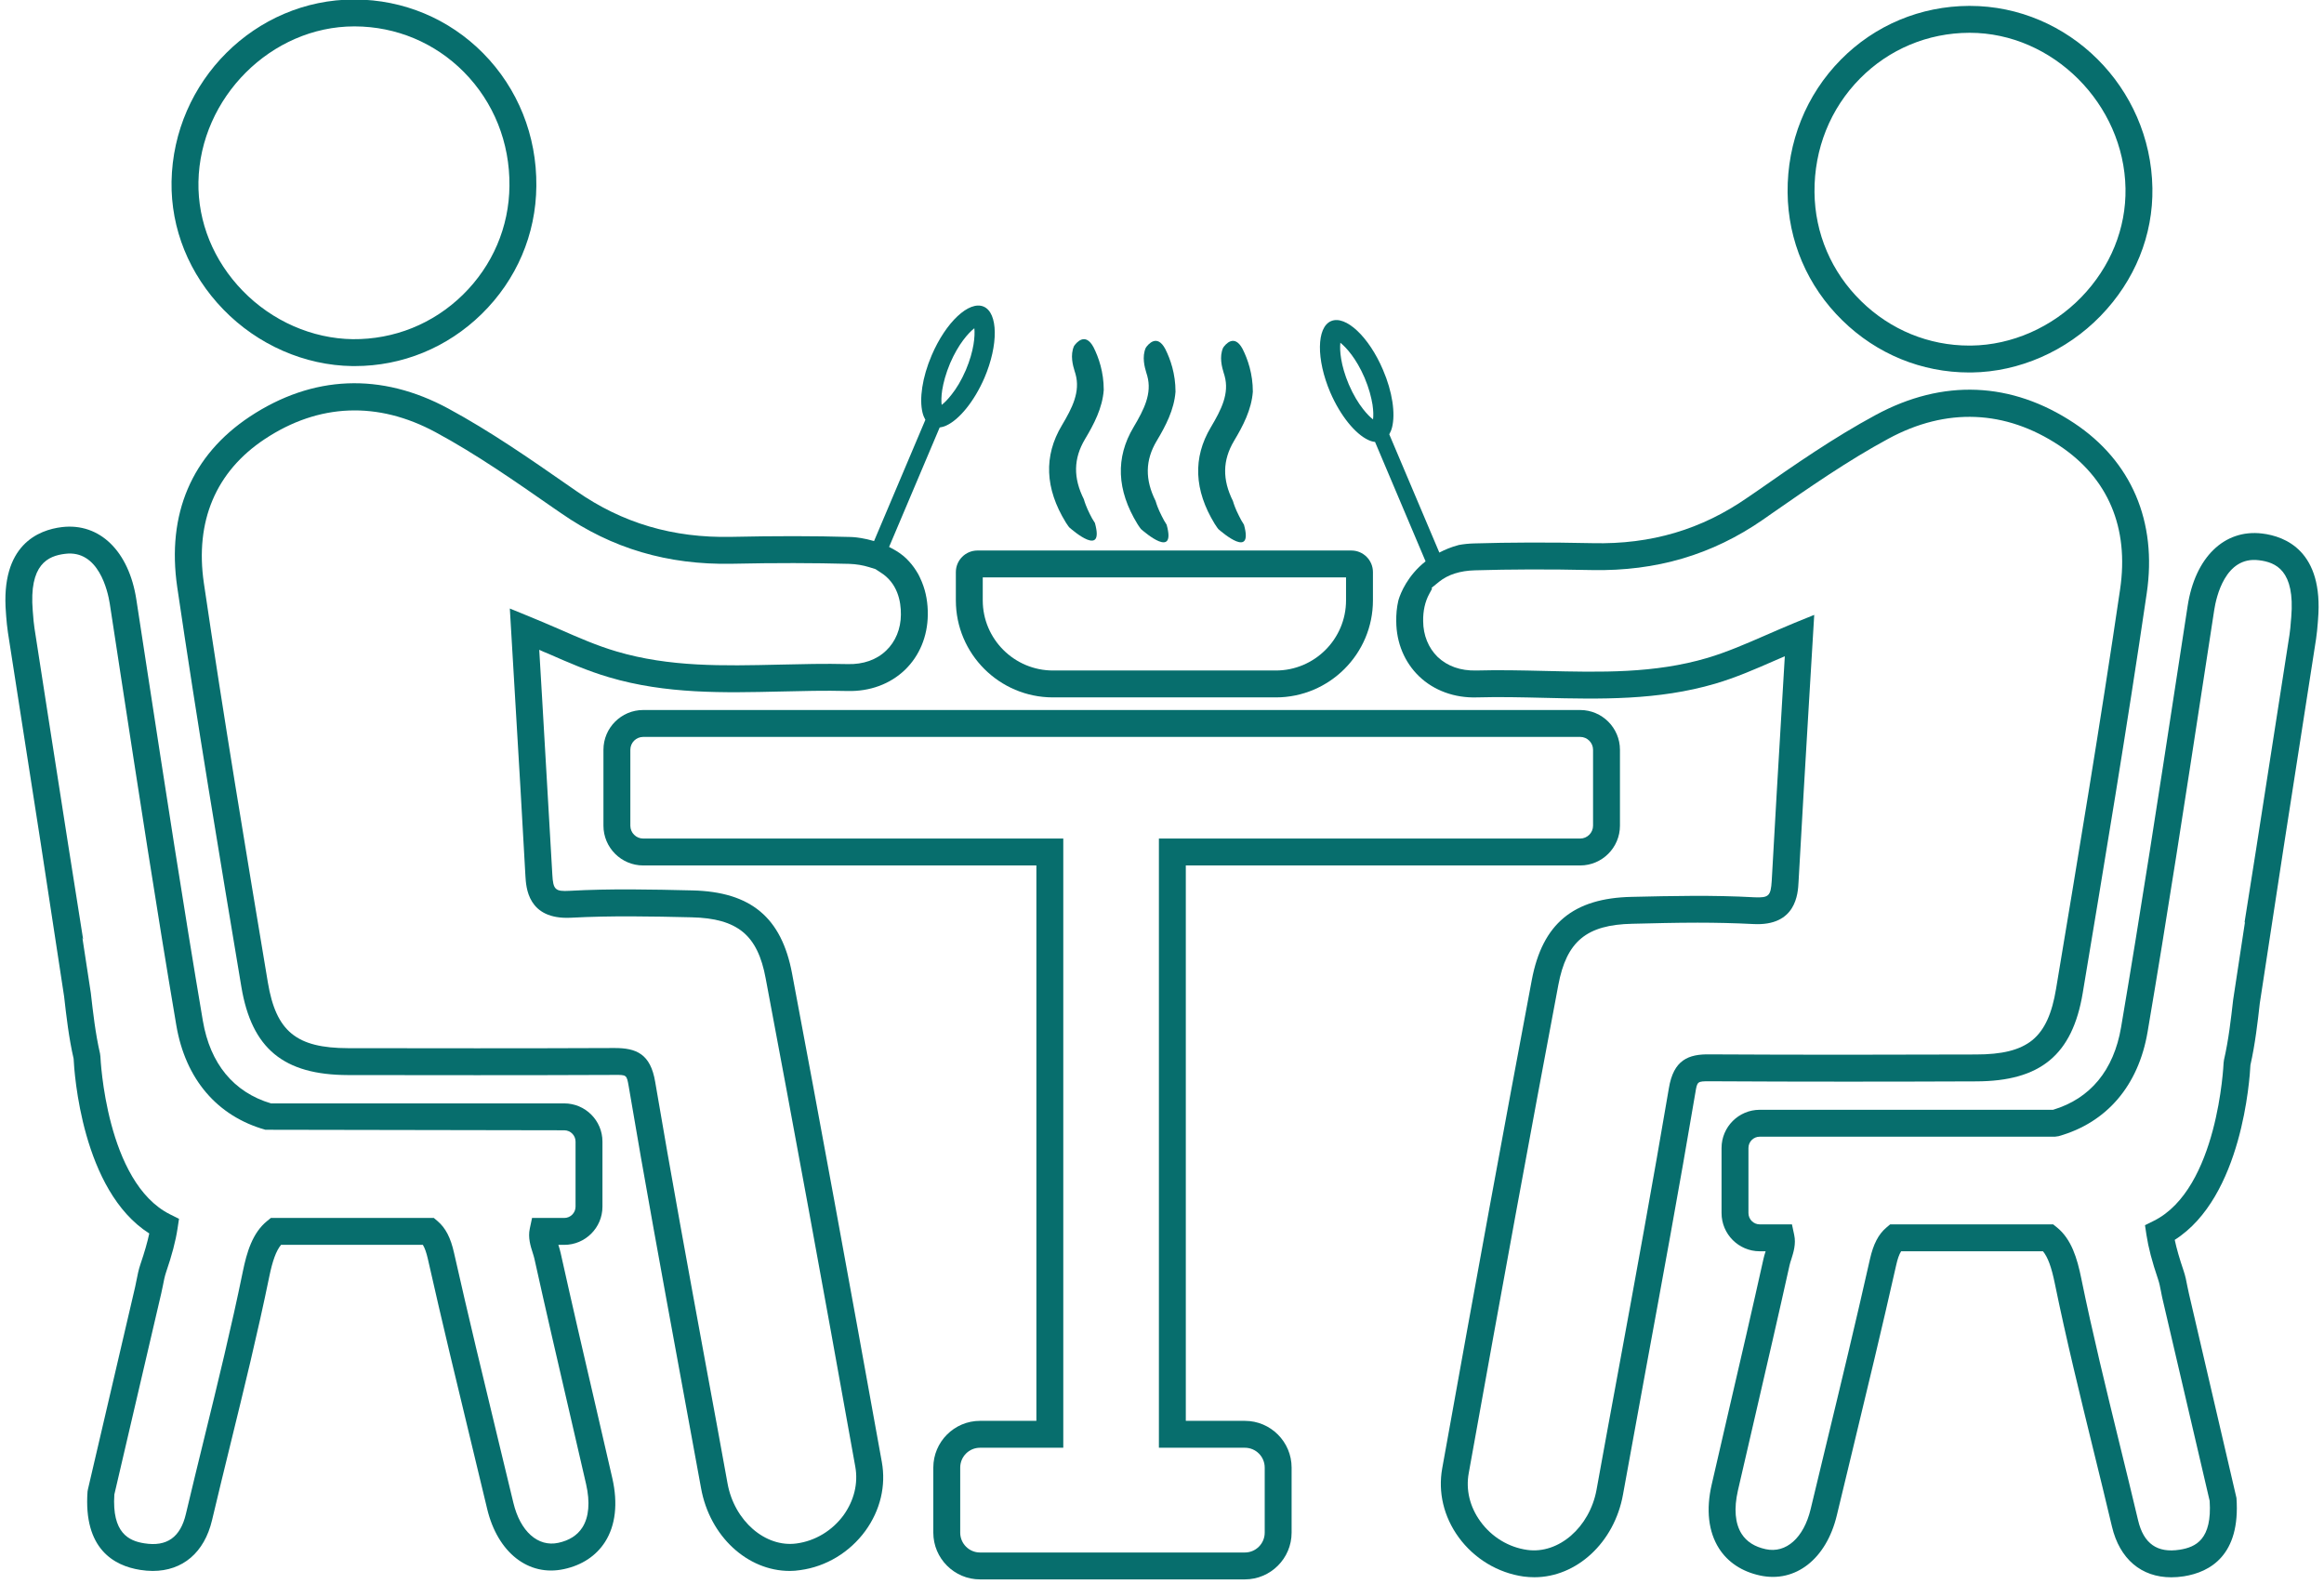
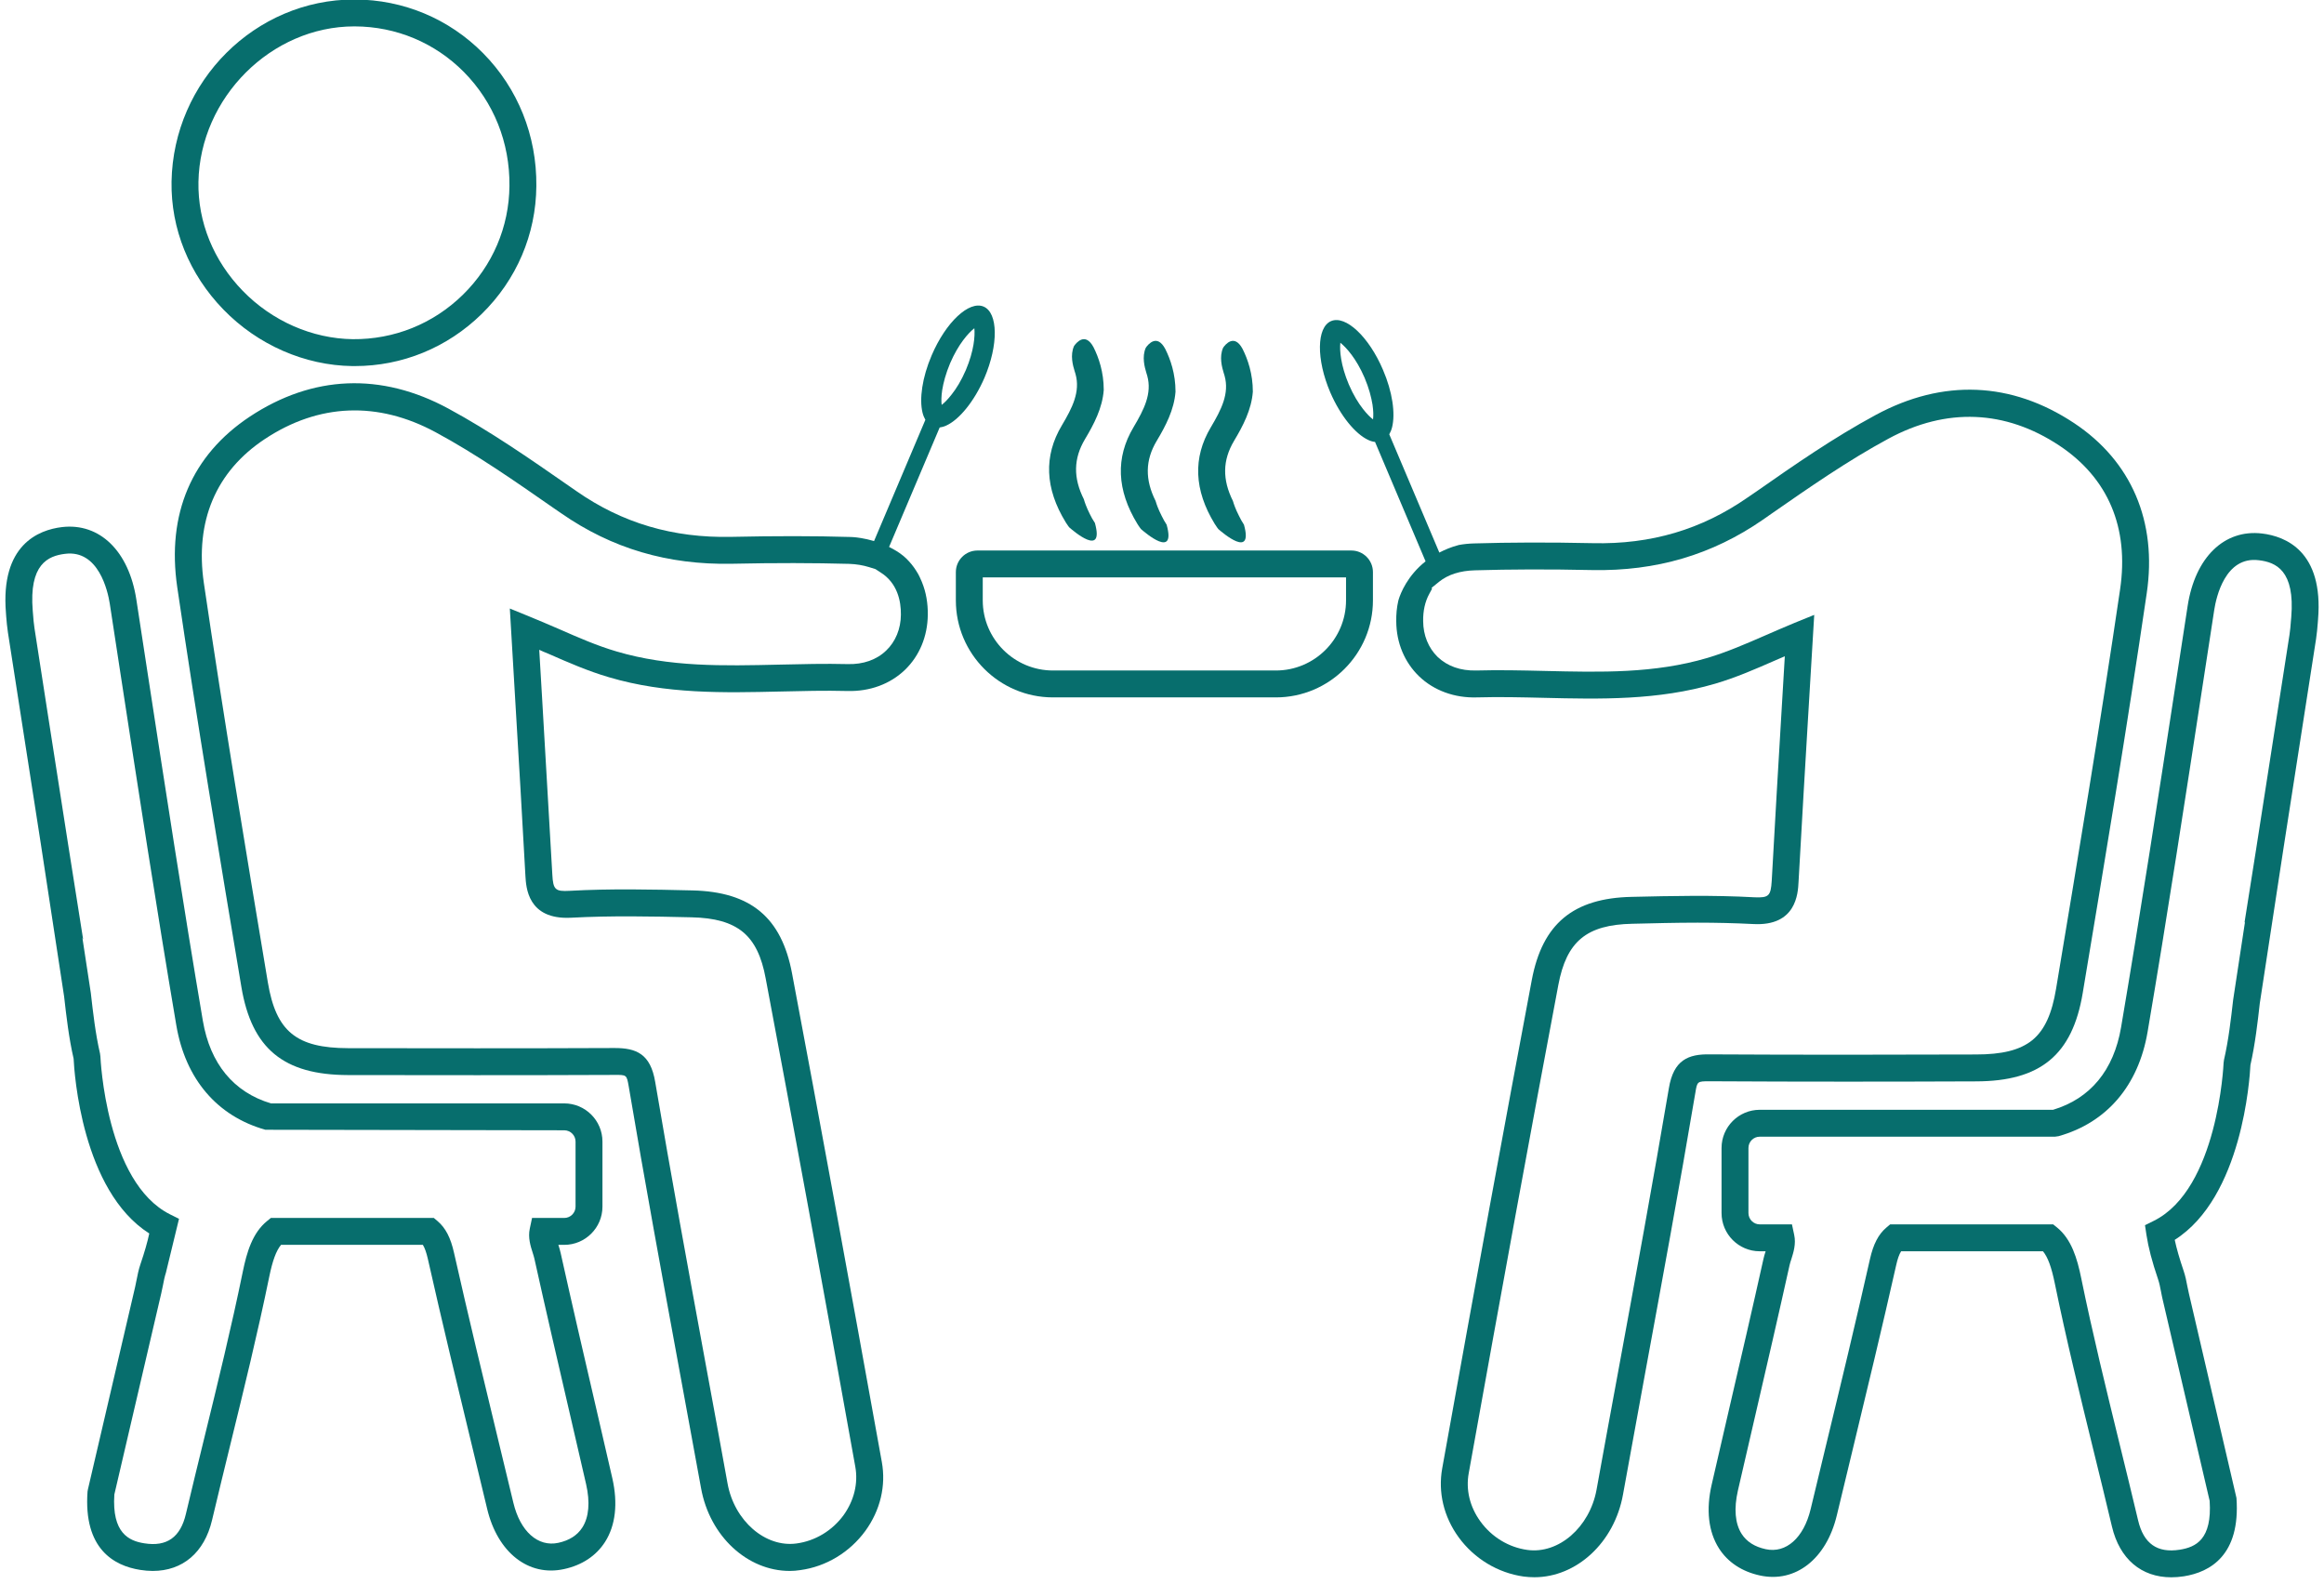
<svg xmlns="http://www.w3.org/2000/svg" fill="#000000" height="117.8" preserveAspectRatio="xMidYMid meet" viewBox="13.6 41.3 172.8 117.8" width="172.8">
  <g fill="#076e6d" id="change1_1">
    <path d="M 76.328 153.957 C 75.488 155.109 74.219 155.879 72.828 156.066 C 70.516 156.387 68.195 154.387 67.695 151.598 C 67.168 148.668 66.625 145.738 66.086 142.816 C 64.816 135.906 63.508 128.777 62.316 121.746 C 61.969 119.656 60.906 119.227 59.305 119.227 L 59.258 119.227 C 52.445 119.258 45.477 119.246 39.477 119.238 C 35.637 119.227 34.125 117.996 33.516 114.348 C 31.898 104.656 30.227 94.637 28.758 84.656 C 28.086 80.059 29.648 76.359 33.285 73.949 C 37.297 71.289 41.688 71.117 45.988 73.438 C 49.008 75.066 51.906 77.09 54.719 79.047 L 55.316 79.457 C 59.098 82.09 63.258 83.309 68.008 83.219 C 71.266 83.148 74.125 83.156 76.746 83.227 C 77.266 83.246 77.766 83.328 78.219 83.469 L 78.695 83.617 L 79.066 83.859 C 80.336 84.648 80.598 86.008 80.586 87.008 C 80.578 88.059 80.188 89.008 79.496 89.668 C 78.777 90.367 77.777 90.707 76.648 90.68 C 74.945 90.637 73.227 90.68 71.555 90.719 C 67.355 90.816 63.387 90.906 59.438 89.738 C 57.996 89.316 56.605 88.707 55.148 88.066 C 54.445 87.77 53.727 87.449 52.977 87.148 L 51.508 86.547 L 51.918 93.488 C 52.176 97.859 52.438 102.148 52.668 106.438 C 52.719 107.246 52.816 109.699 56.047 109.539 C 59.047 109.379 62.086 109.438 65.027 109.508 C 66.738 109.547 67.957 109.879 68.836 110.598 C 69.707 111.316 70.238 112.438 70.535 114.066 C 72.566 124.84 74.688 136.367 77.195 150.359 C 77.418 151.598 77.105 152.867 76.328 153.957 Z M 83.656 70.309 C 83.746 69.758 83.918 69.09 84.246 68.309 C 84.867 66.867 85.605 66.059 86.047 65.707 C 86.105 66.27 86.027 67.367 85.418 68.809 C 85.078 69.598 84.707 70.199 84.355 70.637 C 84.078 70.996 83.816 71.258 83.617 71.406 C 83.586 71.148 83.586 70.777 83.656 70.309 Z M 75.648 130.648 C 74.547 124.668 73.516 119.09 72.496 113.699 C 71.719 109.52 69.426 107.609 65.078 107.508 C 62.098 107.438 59.016 107.367 55.938 107.539 C 54.887 107.598 54.727 107.449 54.668 106.328 C 54.426 102.039 54.176 97.746 53.918 93.379 L 53.695 89.617 C 53.906 89.719 54.125 89.809 54.348 89.898 C 55.867 90.566 57.316 91.199 58.875 91.656 C 63.125 92.918 67.438 92.816 71.605 92.719 C 73.246 92.68 74.945 92.637 76.598 92.68 C 78.266 92.727 79.785 92.168 80.887 91.109 C 81.969 90.066 82.566 88.617 82.586 87.027 C 82.598 86.156 82.457 85.348 82.168 84.629 C 82.137 84.559 82.117 84.488 82.078 84.418 C 82.016 84.27 81.945 84.117 81.867 83.977 C 81.676 83.648 81.457 83.328 81.195 83.047 C 81.066 82.898 80.926 82.77 80.785 82.648 C 80.441 82.363 80.074 82.152 79.707 81.969 L 83.469 73.086 C 83.629 73.066 83.793 73.02 83.969 72.938 C 84.926 72.496 86.035 71.156 86.797 69.398 C 87.848 66.938 87.816 64.559 86.738 64.098 C 85.656 63.637 83.926 65.258 82.875 67.719 C 82.168 69.367 81.945 70.969 82.195 71.988 C 82.246 72.191 82.32 72.363 82.406 72.516 L 78.59 81.531 C 78.238 81.43 77.902 81.352 77.625 81.309 C 77.137 81.227 76.805 81.227 76.805 81.227 C 74.156 81.148 71.258 81.148 67.969 81.219 C 63.637 81.309 59.875 80.199 56.457 77.816 L 55.855 77.398 C 53.008 75.418 50.055 73.367 46.938 71.68 C 41.945 68.977 36.848 69.188 32.176 72.277 C 27.848 75.148 25.988 79.527 26.777 84.949 C 28.246 94.949 29.926 104.977 31.547 114.68 C 32.316 119.27 34.688 121.227 39.477 121.238 C 45.477 121.246 52.457 121.258 59.266 121.227 C 60.207 121.219 60.195 121.219 60.348 122.078 C 61.535 129.129 62.848 136.27 64.117 143.18 C 64.656 146.098 65.195 149.027 65.727 151.957 C 66.375 155.547 69.188 158.109 72.316 158.109 C 72.578 158.109 72.836 158.09 73.105 158.047 C 75.027 157.789 76.785 156.719 77.945 155.129 C 79.055 153.598 79.488 151.777 79.168 150.008 C 77.906 143.008 76.746 136.629 75.648 130.648" />
-     <path d="M 56.902 154.875 C 56.531 155.457 55.93 155.844 55.109 156.02 C 53.602 156.344 52.281 155.176 51.77 153.035 L 50.66 148.434 C 49.555 143.859 48.41 139.125 47.359 134.457 C 47.109 133.332 46.73 132.605 46.141 132.102 L 45.859 131.863 L 33.738 131.863 L 33.465 132.086 C 32.371 132.969 31.949 134.414 31.656 135.844 C 30.809 139.98 29.785 144.164 28.793 148.207 C 28.332 150.094 27.867 151.98 27.422 153.871 C 27.016 155.605 26.008 156.324 24.332 156.055 C 23.191 155.879 21.914 155.301 22.102 152.426 L 25.594 137.449 C 25.641 137.254 25.68 137.059 25.719 136.859 C 25.781 136.531 25.844 136.219 25.934 135.945 C 26.387 134.617 26.656 133.602 26.801 132.648 L 26.91 131.926 L 26.258 131.602 C 21.477 129.23 21.07 119.957 21.066 119.863 L 21.035 119.629 C 20.695 118.16 20.516 116.57 20.352 115.129 L 19.727 111.039 L 19.785 111.168 L 18.66 104.051 C 18.156 100.863 17.664 97.676 17.168 94.488 L 16.164 88.012 C 16.109 87.664 16.082 87.312 16.055 86.961 L 16.035 86.719 C 15.746 83.25 17.172 82.633 18.445 82.48 C 20.926 82.168 21.613 85.238 21.762 86.184 L 22.57 91.461 C 23.883 100.016 25.238 108.859 26.711 117.543 C 27.391 121.535 29.742 124.293 33.332 125.305 L 55.551 125.344 C 56.02 125.344 56.395 125.723 56.395 126.184 L 56.395 131.023 C 56.395 131.484 56.02 131.863 55.551 131.863 L 53.16 131.863 L 52.992 132.656 C 52.848 133.32 53.047 133.953 53.211 134.461 C 53.258 134.609 53.305 134.758 53.336 134.895 C 54.176 138.691 55.055 142.48 55.934 146.27 C 56.348 148.066 56.766 149.863 57.18 151.66 C 57.484 152.996 57.391 154.109 56.902 154.875 Z M 57.883 145.816 C 57.004 142.035 56.129 138.254 55.285 134.461 C 55.242 134.27 55.184 134.07 55.117 133.863 L 55.551 133.863 C 57.121 133.863 58.395 132.59 58.395 131.023 L 58.395 126.184 C 58.395 124.617 57.121 123.344 55.551 123.344 L 33.746 123.344 C 30.973 122.516 29.227 120.395 28.684 117.207 C 27.215 108.543 25.859 99.703 24.547 91.156 L 23.738 85.879 C 23.184 82.273 21.008 80.164 18.211 80.492 C 16.473 80.699 13.621 81.805 14.043 86.883 L 14.059 87.117 C 14.094 87.52 14.125 87.922 14.188 88.32 L 15.195 94.793 C 15.668 97.855 16.145 100.914 16.625 103.977 L 18.367 115.395 C 18.531 116.84 18.719 118.48 19.074 120.02 C 19.121 121.035 19.684 129.832 24.699 133.016 C 24.559 133.672 24.348 134.406 24.043 135.301 C 23.906 135.703 23.828 136.098 23.754 136.477 C 23.723 136.652 23.688 136.824 23.648 136.992 L 20.137 152.047 L 20.109 152.203 C 19.801 156.461 22.066 157.723 24.02 158.031 C 24.34 158.082 24.656 158.109 24.957 158.109 C 27.18 158.109 28.797 156.746 29.367 154.332 C 29.812 152.449 30.273 150.566 30.734 148.684 C 31.73 144.621 32.762 140.418 33.617 136.246 C 33.863 135.043 34.133 134.301 34.496 133.863 L 45.043 133.863 C 45.184 134.094 45.305 134.438 45.41 134.895 C 46.465 139.582 47.609 144.32 48.719 148.906 L 49.824 153.5 C 50.602 156.746 52.898 158.547 55.531 157.973 C 56.875 157.684 57.93 156.984 58.59 155.949 C 59.371 154.723 59.555 153.086 59.129 151.215 C 58.715 149.414 58.297 147.617 57.883 145.816" />
+     <path d="M 56.902 154.875 C 56.531 155.457 55.93 155.844 55.109 156.02 C 53.602 156.344 52.281 155.176 51.77 153.035 L 50.66 148.434 C 49.555 143.859 48.41 139.125 47.359 134.457 C 47.109 133.332 46.73 132.605 46.141 132.102 L 45.859 131.863 L 33.738 131.863 L 33.465 132.086 C 32.371 132.969 31.949 134.414 31.656 135.844 C 30.809 139.98 29.785 144.164 28.793 148.207 C 28.332 150.094 27.867 151.98 27.422 153.871 C 27.016 155.605 26.008 156.324 24.332 156.055 C 23.191 155.879 21.914 155.301 22.102 152.426 L 25.594 137.449 C 25.641 137.254 25.68 137.059 25.719 136.859 C 25.781 136.531 25.844 136.219 25.934 135.945 L 26.91 131.926 L 26.258 131.602 C 21.477 129.23 21.07 119.957 21.066 119.863 L 21.035 119.629 C 20.695 118.16 20.516 116.57 20.352 115.129 L 19.727 111.039 L 19.785 111.168 L 18.66 104.051 C 18.156 100.863 17.664 97.676 17.168 94.488 L 16.164 88.012 C 16.109 87.664 16.082 87.312 16.055 86.961 L 16.035 86.719 C 15.746 83.25 17.172 82.633 18.445 82.48 C 20.926 82.168 21.613 85.238 21.762 86.184 L 22.57 91.461 C 23.883 100.016 25.238 108.859 26.711 117.543 C 27.391 121.535 29.742 124.293 33.332 125.305 L 55.551 125.344 C 56.02 125.344 56.395 125.723 56.395 126.184 L 56.395 131.023 C 56.395 131.484 56.02 131.863 55.551 131.863 L 53.16 131.863 L 52.992 132.656 C 52.848 133.32 53.047 133.953 53.211 134.461 C 53.258 134.609 53.305 134.758 53.336 134.895 C 54.176 138.691 55.055 142.48 55.934 146.27 C 56.348 148.066 56.766 149.863 57.18 151.66 C 57.484 152.996 57.391 154.109 56.902 154.875 Z M 57.883 145.816 C 57.004 142.035 56.129 138.254 55.285 134.461 C 55.242 134.27 55.184 134.07 55.117 133.863 L 55.551 133.863 C 57.121 133.863 58.395 132.59 58.395 131.023 L 58.395 126.184 C 58.395 124.617 57.121 123.344 55.551 123.344 L 33.746 123.344 C 30.973 122.516 29.227 120.395 28.684 117.207 C 27.215 108.543 25.859 99.703 24.547 91.156 L 23.738 85.879 C 23.184 82.273 21.008 80.164 18.211 80.492 C 16.473 80.699 13.621 81.805 14.043 86.883 L 14.059 87.117 C 14.094 87.52 14.125 87.922 14.188 88.32 L 15.195 94.793 C 15.668 97.855 16.145 100.914 16.625 103.977 L 18.367 115.395 C 18.531 116.84 18.719 118.48 19.074 120.02 C 19.121 121.035 19.684 129.832 24.699 133.016 C 24.559 133.672 24.348 134.406 24.043 135.301 C 23.906 135.703 23.828 136.098 23.754 136.477 C 23.723 136.652 23.688 136.824 23.648 136.992 L 20.137 152.047 L 20.109 152.203 C 19.801 156.461 22.066 157.723 24.02 158.031 C 24.34 158.082 24.656 158.109 24.957 158.109 C 27.18 158.109 28.797 156.746 29.367 154.332 C 29.812 152.449 30.273 150.566 30.734 148.684 C 31.73 144.621 32.762 140.418 33.617 136.246 C 33.863 135.043 34.133 134.301 34.496 133.863 L 45.043 133.863 C 45.184 134.094 45.305 134.438 45.41 134.895 C 46.465 139.582 47.609 144.32 48.719 148.906 L 49.824 153.5 C 50.602 156.746 52.898 158.547 55.531 157.973 C 56.875 157.684 57.93 156.984 58.59 155.949 C 59.371 154.723 59.555 153.086 59.129 151.215 C 58.715 149.414 58.297 147.617 57.883 145.816" />
    <path d="M 39.945 43.262 C 39.957 43.262 39.969 43.262 39.98 43.262 C 43.059 43.273 45.941 44.48 48.098 46.66 C 50.309 48.898 51.512 51.898 51.48 55.113 C 51.457 58.176 50.223 61.055 48.012 63.223 C 45.801 65.387 42.898 66.547 39.828 66.52 C 36.809 66.48 33.824 65.168 31.645 62.922 C 29.473 60.684 28.305 57.812 28.355 54.836 C 28.469 48.555 33.77 43.262 39.945 43.262 Z M 39.801 68.52 C 39.859 68.52 39.918 68.52 39.98 68.52 C 43.516 68.52 46.859 67.148 49.41 64.652 C 52.008 62.109 53.453 58.73 53.48 55.129 C 53.516 51.379 52.105 47.871 49.52 45.254 C 46.988 42.695 43.602 41.277 39.988 41.262 C 39.973 41.262 39.957 41.262 39.941 41.262 C 32.578 41.262 26.488 47.328 26.355 54.801 C 26.297 58.312 27.664 61.691 30.211 64.316 C 32.758 66.941 36.254 68.473 39.801 68.52" />
    <path d="M 137.688 122.219 C 136.496 129.246 135.188 136.387 133.918 143.289 C 133.379 146.219 132.836 149.148 132.309 152.078 C 131.797 154.859 129.496 156.867 127.168 156.547 C 125.785 156.359 124.516 155.59 123.676 154.43 C 122.887 153.348 122.578 152.066 122.809 150.828 C 125.309 136.898 127.426 125.359 129.469 114.539 C 130.078 111.297 131.566 110.059 134.969 109.988 C 136.566 109.949 138.195 109.906 139.828 109.906 C 141.195 109.906 142.586 109.938 143.957 110.008 C 147.168 110.188 147.285 107.719 147.328 106.906 C 147.566 102.52 147.836 98.129 148.098 93.648 L 148.496 87.02 L 147.027 87.617 C 146.277 87.93 145.559 88.238 144.855 88.547 C 143.387 89.188 141.996 89.789 140.559 90.219 C 136.605 91.387 132.648 91.289 128.445 91.188 C 126.777 91.148 125.059 91.109 123.348 91.156 C 122.195 91.18 121.227 90.84 120.496 90.148 C 119.809 89.477 119.426 88.539 119.418 87.488 C 119.406 86.719 119.559 86.039 119.867 85.469 L 120.078 85.078 L 120.047 85.008 L 120.617 84.547 C 121.266 84.027 122.156 83.738 123.258 83.707 C 125.879 83.629 128.727 83.617 131.996 83.688 C 136.738 83.777 140.906 82.559 144.688 79.938 L 145.285 79.52 C 148.098 77.566 150.996 75.547 154.016 73.918 C 158.316 71.59 162.707 71.77 166.719 74.43 C 170.348 76.84 171.918 80.539 171.238 85.129 C 169.777 95.066 168.098 105.109 166.477 114.828 C 166.176 116.648 165.648 117.867 164.719 118.637 C 163.777 119.398 162.438 119.707 160.516 119.707 C 154.559 119.727 147.617 119.738 140.746 119.699 C 139.137 119.668 138.035 120.109 137.688 122.219 Z M 115.691 72.484 C 115.492 72.336 115.23 72.074 114.949 71.715 C 114.602 71.273 114.23 70.676 113.891 69.887 C 113.281 68.445 113.199 67.344 113.262 66.785 C 113.699 67.137 114.441 67.945 115.062 69.387 C 115.391 70.164 115.562 70.836 115.652 71.387 C 115.723 71.855 115.723 72.227 115.691 72.484 Z M 150.969 121.727 C 154.316 121.727 157.535 121.719 160.527 121.707 C 165.316 121.699 167.688 119.738 168.457 115.156 C 170.078 105.43 171.758 95.379 173.219 85.418 C 174.008 80.09 172.086 75.59 167.816 72.758 C 163.156 69.668 158.059 69.457 153.066 72.156 C 149.945 73.84 146.996 75.887 144.148 77.879 L 143.547 78.289 C 140.129 80.668 136.379 81.789 132.035 81.688 C 128.738 81.617 125.848 81.629 123.195 81.707 C 122.797 81.719 122.406 81.758 122.047 81.828 C 122.035 81.828 122.027 81.84 122.016 81.84 C 121.488 81.98 121.035 82.172 120.621 82.387 L 116.898 73.594 C 116.984 73.441 117.059 73.27 117.109 73.066 C 117.359 72.047 117.141 70.445 116.43 68.797 C 115.383 66.336 113.652 64.715 112.57 65.176 C 111.492 65.637 111.461 68.016 112.512 70.477 C 113.27 72.234 114.383 73.574 115.34 74.016 C 115.512 74.098 115.68 74.145 115.84 74.16 L 119.598 83.039 C 118.246 84.105 117.738 85.422 117.605 85.848 C 117.578 85.938 117.566 85.988 117.566 85.988 C 117.457 86.469 117.406 86.977 117.418 87.508 C 117.426 89.098 118.035 90.547 119.117 91.59 C 120.219 92.648 121.758 93.207 123.406 93.156 C 125.059 93.109 126.758 93.148 128.398 93.188 C 132.566 93.289 136.879 93.387 141.129 92.137 C 142.688 91.68 144.129 91.047 145.656 90.379 C 145.879 90.289 146.086 90.188 146.309 90.098 L 146.105 93.527 C 145.836 98.008 145.578 102.406 145.336 106.797 C 145.266 107.918 145.117 108.066 144.059 108.02 C 140.988 107.848 137.906 107.918 134.926 107.988 C 130.578 108.078 128.285 109.988 127.496 114.168 C 125.457 124.996 123.336 136.539 120.836 150.477 C 120.516 152.258 120.945 154.078 122.059 155.609 C 123.219 157.199 124.977 158.258 126.898 158.527 C 127.156 158.559 127.418 158.578 127.688 158.578 C 130.809 158.578 133.629 156.02 134.277 152.43 C 134.809 149.496 135.348 146.578 135.879 143.648 C 137.148 136.738 138.469 129.598 139.656 122.559 C 139.797 121.699 139.797 121.699 140.738 121.699 C 144.176 121.719 147.629 121.727 150.969 121.727" />
    <path d="M 183.965 87.195 L 183.941 87.457 C 183.914 87.801 183.891 88.148 183.836 88.488 L 182.836 94.914 C 182.34 98.121 181.844 101.324 181.34 104.527 L 180.488 109.91 L 180.527 109.844 L 179.645 115.645 C 179.484 117.047 179.305 118.637 178.965 120.105 L 178.934 120.34 C 178.93 120.43 178.52 129.707 173.742 132.078 L 173.09 132.402 L 173.199 133.125 C 173.344 134.07 173.609 135.086 174.062 136.422 C 174.156 136.695 174.219 137.008 174.281 137.336 C 174.32 137.531 174.355 137.73 174.402 137.922 L 177.898 152.898 C 178.086 155.758 176.879 156.34 175.672 156.531 C 174 156.793 172.988 156.082 172.578 154.348 C 172.129 152.449 171.664 150.555 171.199 148.66 C 170.211 144.621 169.188 140.449 168.344 136.32 C 168.051 134.887 167.629 133.441 166.539 132.562 L 166.262 132.34 L 154.141 132.34 L 153.859 132.578 C 153.27 133.078 152.891 133.805 152.637 134.934 C 151.594 139.57 150.461 144.277 149.359 148.824 L 148.23 153.512 C 147.719 155.648 146.402 156.82 144.891 156.492 C 144.07 156.316 143.469 155.934 143.098 155.352 C 142.609 154.586 142.516 153.473 142.82 152.137 C 143.242 150.293 143.672 148.453 144.098 146.609 C 144.965 142.867 145.832 139.121 146.664 135.367 C 146.695 135.23 146.742 135.082 146.793 134.934 C 146.953 134.426 147.152 133.793 147.008 133.129 L 146.84 132.34 L 144.445 132.34 C 143.98 132.34 143.605 131.961 143.605 131.496 L 143.605 126.66 C 143.605 126.195 143.98 125.82 144.445 125.82 L 166.398 125.82 L 166.668 125.781 C 170.258 124.77 172.609 122.012 173.285 118.016 C 174.758 109.355 176.109 100.531 177.418 91.996 L 178.238 86.656 C 178.383 85.715 179.051 82.641 181.555 82.957 C 182.828 83.105 184.254 83.727 183.965 87.195 Z M 181.789 80.969 C 178.98 80.637 176.816 82.75 176.262 86.352 L 175.441 91.691 C 174.133 100.219 172.781 109.035 171.312 117.684 C 170.773 120.871 169.027 122.988 166.254 123.82 L 144.445 123.82 C 142.879 123.82 141.605 125.094 141.605 126.66 L 141.605 131.496 C 141.605 133.066 142.879 134.34 144.445 134.34 L 144.883 134.34 C 144.816 134.547 144.754 134.746 144.715 134.938 C 143.883 138.684 143.016 142.418 142.148 146.156 C 141.723 148.004 141.297 149.844 140.871 151.691 C 140.441 153.559 140.629 155.195 141.41 156.426 C 142.066 157.461 143.125 158.16 144.469 158.449 C 147.098 159.016 149.398 157.223 150.176 153.977 L 151.305 149.293 C 152.402 144.738 153.543 140.027 154.59 135.371 C 154.691 134.91 154.812 134.57 154.957 134.34 L 165.504 134.34 C 165.867 134.777 166.137 135.52 166.383 136.723 C 167.234 140.887 168.266 145.082 169.258 149.137 C 169.723 151.023 170.184 152.914 170.633 154.809 C 171.203 157.223 172.82 158.582 175.043 158.582 C 175.348 158.582 175.656 158.559 175.98 158.508 C 177.934 158.199 180.199 156.938 179.891 152.68 L 176.352 137.469 C 176.312 137.297 176.277 137.125 176.242 136.953 C 176.172 136.574 176.094 136.18 175.957 135.777 C 175.652 134.879 175.441 134.145 175.301 133.492 C 180.32 130.305 180.879 121.488 180.93 120.492 C 181.281 118.93 181.469 117.305 181.625 115.906 L 183.395 104.332 C 183.871 101.293 184.344 98.258 184.812 95.223 L 185.812 88.797 C 185.871 88.406 185.906 88.012 185.938 87.613 L 185.957 87.359 C 186.379 82.281 183.527 81.176 181.789 80.969" />
-     <path d="M 151.902 47.137 C 154.059 44.957 156.941 43.75 160.02 43.738 C 160.031 43.738 160.043 43.738 160.059 43.738 C 166.23 43.738 171.531 49.031 171.641 55.312 C 171.691 58.285 170.527 61.156 168.355 63.398 C 166.176 65.645 163.191 66.957 160.172 66.996 C 160.121 66.996 160.07 66.996 160.02 66.996 C 157.012 66.996 154.164 65.828 151.988 63.695 C 149.773 61.531 148.543 58.652 148.516 55.586 C 148.488 52.375 149.691 49.371 151.902 47.137 Z M 160.02 68.996 C 160.078 68.996 160.137 68.996 160.195 68.996 C 163.746 68.949 167.242 67.414 169.789 64.789 C 172.336 62.164 173.703 58.789 173.641 55.277 C 173.512 47.801 167.422 41.738 160.059 41.738 C 160.043 41.738 160.027 41.738 160.012 41.738 C 156.398 41.754 153.012 43.168 150.48 45.73 C 147.895 48.348 146.484 51.855 146.516 55.605 C 146.547 59.203 147.992 62.586 150.59 65.125 C 153.141 67.625 156.484 68.996 160.02 68.996" />
-     <path d="M 107.637 155.262 C 107.637 156.074 106.977 156.738 106.16 156.738 L 86.469 156.738 C 85.656 156.738 84.996 156.074 84.996 155.262 L 84.996 150.426 C 84.996 149.609 85.656 148.949 86.469 148.949 L 92.66 148.949 L 92.66 103.652 L 61.426 103.652 C 60.898 103.652 60.469 103.223 60.469 102.695 L 60.469 97.051 C 60.469 96.523 60.898 96.094 61.426 96.094 L 131.094 96.094 C 131.617 96.094 132.051 96.523 132.051 97.051 L 132.051 102.695 C 132.051 103.223 131.617 103.652 131.094 103.652 L 99.77 103.652 L 99.77 148.949 L 106.16 148.949 C 106.977 148.949 107.637 149.609 107.637 150.426 Z M 106.16 146.949 L 101.77 146.949 L 101.77 105.652 L 131.094 105.652 C 132.723 105.652 134.051 104.324 134.051 102.695 L 134.051 97.051 C 134.051 95.422 132.723 94.094 131.094 94.094 L 61.426 94.094 C 59.793 94.094 58.469 95.422 58.469 97.051 L 58.469 102.695 C 58.469 104.324 59.793 105.652 61.426 105.652 L 90.66 105.652 L 90.66 146.949 L 86.469 146.949 C 84.555 146.949 82.996 148.508 82.996 150.426 L 82.996 155.262 C 82.996 157.176 84.555 158.738 86.469 158.738 L 106.16 158.738 C 108.078 158.738 109.637 157.176 109.637 155.262 L 109.637 150.426 C 109.637 148.508 108.078 146.949 106.16 146.949" />
    <path d="M 86.672 84.234 L 113.684 84.234 L 113.684 85.941 C 113.684 88.816 111.344 91.156 108.465 91.156 L 91.895 91.156 C 89.016 91.156 86.672 88.816 86.672 85.941 Z M 84.672 83.84 L 84.672 85.941 C 84.672 89.922 87.91 93.156 91.895 93.156 L 108.465 93.156 C 112.445 93.156 115.684 89.922 115.684 85.941 L 115.684 83.84 C 115.684 82.953 114.965 82.234 114.078 82.234 L 86.281 82.234 C 85.395 82.234 84.672 82.953 84.672 83.84" />
    <path d="M 98.25 80.379 C 98.309 80.477 98.371 80.547 98.434 80.637 C 98.758 80.922 101.051 82.883 100.348 80.328 L 100.352 80.328 C 100.207 80.102 100.074 79.871 99.973 79.656 C 99.711 79.148 99.57 78.719 99.543 78.609 C 99.531 78.598 99.531 78.59 99.531 78.59 L 99.531 78.566 C 98.723 76.957 98.75 75.52 99.602 74.09 C 100.273 72.969 100.902 71.77 101.004 70.43 L 101.004 70.418 C 101.004 69.09 100.625 68.012 100.246 67.254 C 99.625 66.082 98.957 66.922 98.797 67.152 C 98.488 67.836 98.719 68.629 98.832 69.008 L 98.902 69.238 C 99.273 70.559 98.66 71.758 97.883 73.066 C 96.531 75.328 96.633 77.746 98.172 80.258 L 98.25 80.379" />
    <path d="M 92.918 80.254 C 92.977 80.352 93.039 80.422 93.098 80.508 C 93.426 80.797 95.715 82.758 95.016 80.203 L 95.02 80.199 C 94.871 79.977 94.738 79.746 94.637 79.531 C 94.379 79.023 94.238 78.594 94.207 78.48 C 94.199 78.473 94.199 78.461 94.199 78.461 L 94.199 78.441 C 93.387 76.832 93.418 75.395 94.27 73.961 C 94.938 72.844 95.57 71.645 95.668 70.301 L 95.668 70.293 C 95.668 68.961 95.293 67.887 94.914 67.129 C 94.293 65.957 93.621 66.797 93.461 67.027 C 93.152 67.711 93.383 68.504 93.5 68.883 L 93.57 69.113 C 93.938 70.434 93.328 71.633 92.547 72.941 C 91.199 75.203 91.297 77.621 92.84 80.133 L 92.918 80.254" />
    <path d="M 104.004 80.379 C 104.059 80.477 104.121 80.547 104.184 80.637 C 104.508 80.922 106.801 82.883 106.098 80.328 L 106.102 80.328 C 105.957 80.102 105.824 79.871 105.723 79.656 C 105.461 79.148 105.32 78.719 105.293 78.609 C 105.281 78.598 105.281 78.59 105.281 78.59 L 105.281 78.566 C 104.473 76.957 104.504 75.52 105.352 74.09 C 106.023 72.969 106.652 71.77 106.754 70.43 L 106.754 70.418 C 106.754 69.09 106.375 68.012 105.996 67.254 C 105.375 66.082 104.703 66.922 104.547 67.152 C 104.238 67.836 104.469 68.629 104.582 69.008 L 104.652 69.238 C 105.023 70.559 104.41 71.758 103.633 73.066 C 102.281 75.328 102.383 77.746 103.922 80.258 L 104.004 80.379" />
  </g>
</svg>